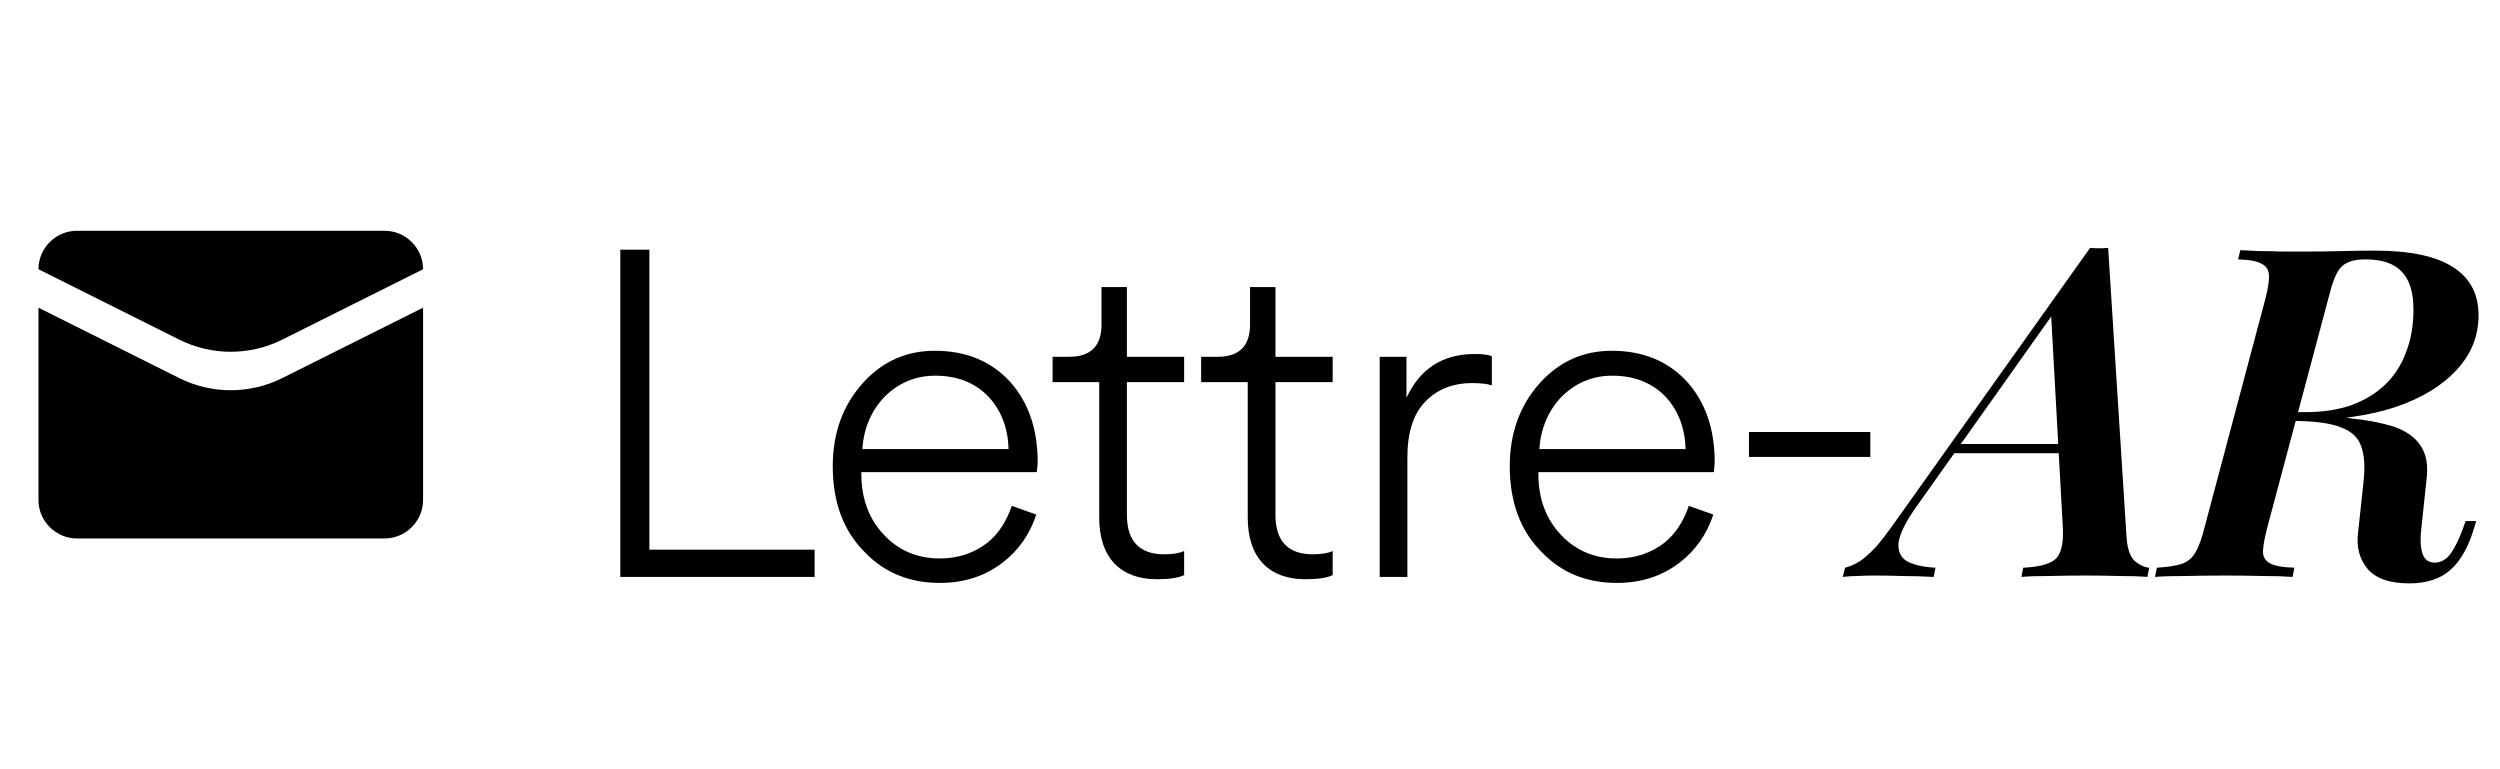
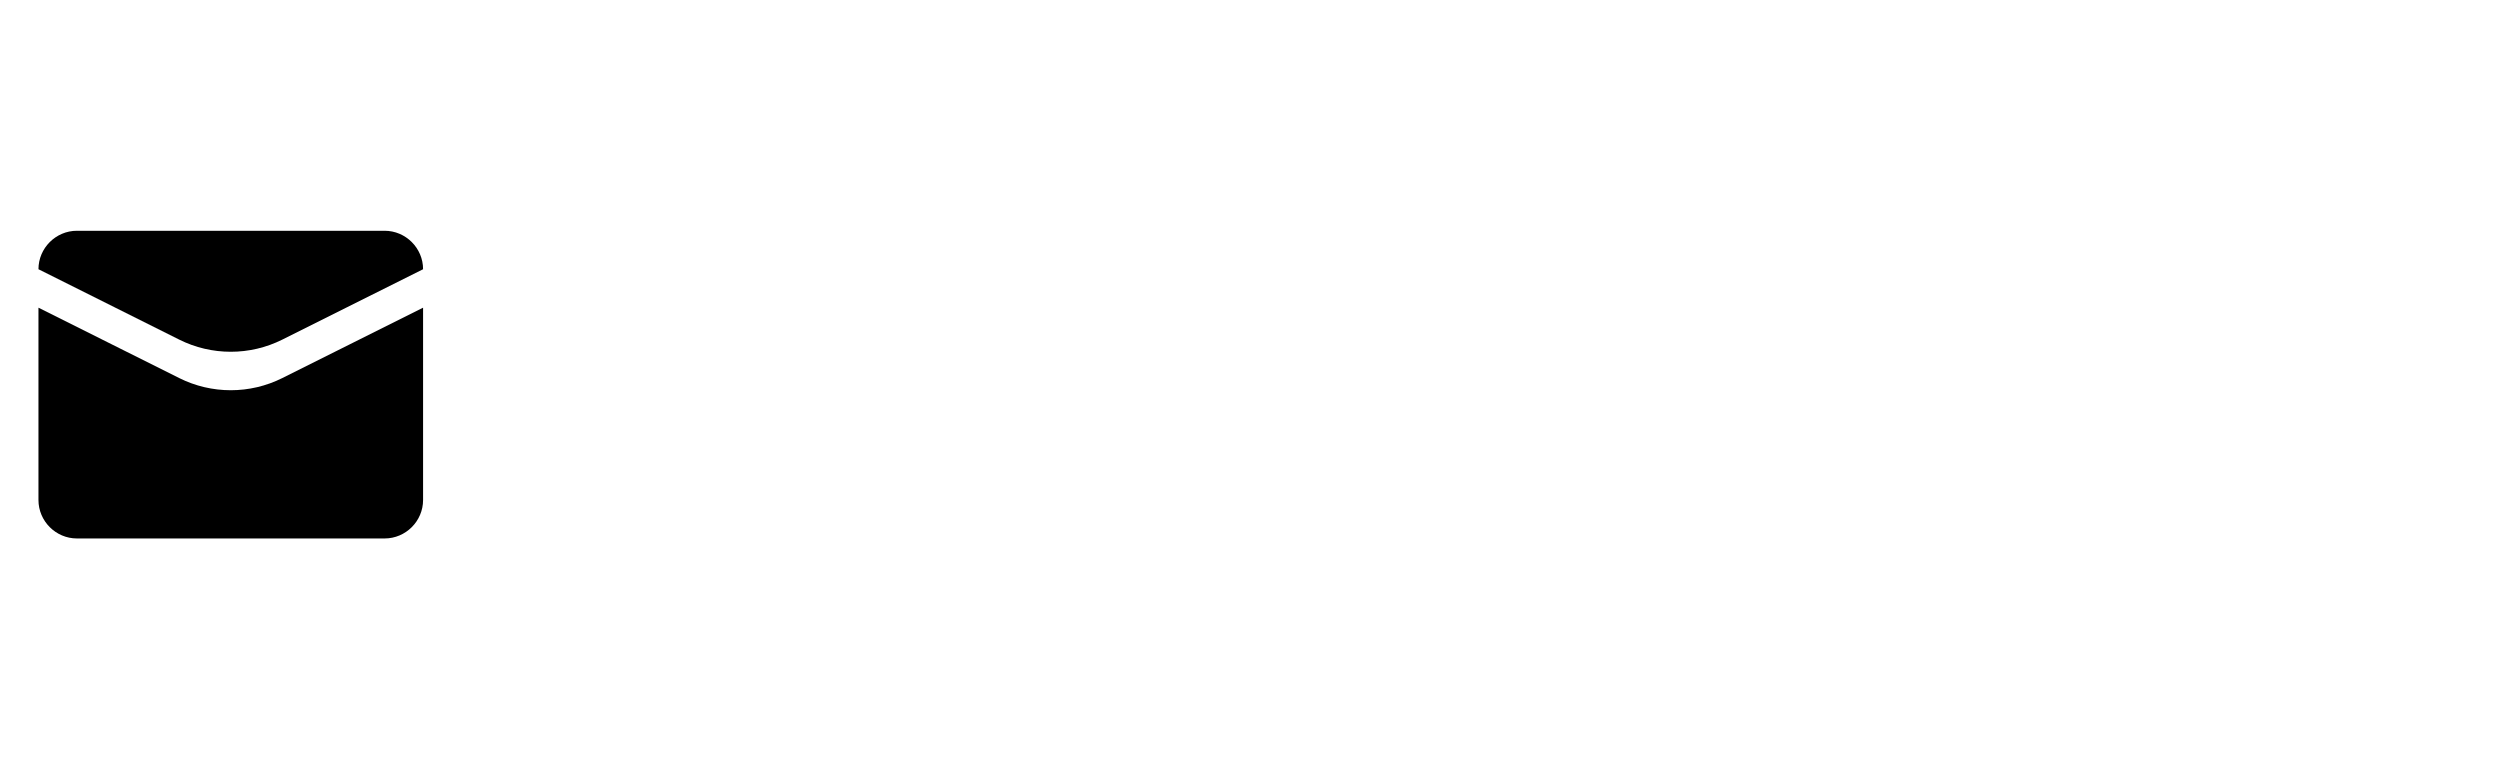
<svg xmlns="http://www.w3.org/2000/svg" width="130" height="40" viewBox="0 0 130 40" fill="none">
  <path d="M4 12C2.901 12 2 12.901 2 14V26C2 27.099 2.901 28 4 28H20C21.099 28 22 27.099 22 26V14C22 12.901 21.099 12 20 12H4ZM2 14L9.317 17.658C11.006 18.503 12.994 18.503 14.683 17.658L22 14V16L14.683 19.658C12.994 20.503 11.006 20.503 9.317 19.658L2 16V14Z" fill="black" />
-   <path d="M42.36 30H32.256V12.984H33.768V28.584H42.36V30ZM52.615 26.304L53.887 26.76C53.551 27.784 52.967 28.616 52.135 29.256C51.223 29.96 50.135 30.312 48.871 30.312C47.287 30.312 45.983 29.776 44.959 28.704C43.855 27.6 43.303 26.112 43.303 24.24C43.303 22.512 43.831 21.064 44.887 19.896C45.895 18.792 47.135 18.24 48.607 18.24C50.239 18.24 51.551 18.784 52.543 19.872C53.487 20.944 53.959 22.328 53.959 24.024C53.959 24.12 53.943 24.296 53.911 24.552H44.791V24.648C44.791 25.944 45.191 27.008 45.991 27.84C46.759 28.64 47.719 29.04 48.871 29.04C49.815 29.04 50.639 28.768 51.343 28.224C51.903 27.776 52.327 27.136 52.615 26.304ZM44.839 23.352H52.447C52.415 22.264 52.071 21.36 51.415 20.64C50.711 19.904 49.783 19.536 48.631 19.536C47.607 19.536 46.727 19.904 45.991 20.64C45.303 21.36 44.919 22.264 44.839 23.352ZM58.599 14.928V18.552H61.575V19.872H58.599V26.76C58.599 28.136 59.247 28.824 60.543 28.824C60.975 28.824 61.319 28.768 61.575 28.656V29.904C61.287 30.048 60.815 30.12 60.159 30.12C59.215 30.12 58.479 29.848 57.951 29.304C57.423 28.744 57.159 27.944 57.159 26.904V19.872H54.735V18.552H55.599C56.719 18.552 57.279 17.992 57.279 16.872V14.928H58.599ZM66.323 14.928V18.552H69.299V19.872H66.323V26.76C66.323 28.136 66.971 28.824 68.266 28.824C68.698 28.824 69.043 28.768 69.299 28.656V29.904C69.01 30.048 68.538 30.12 67.882 30.12C66.939 30.12 66.203 29.848 65.674 29.304C65.147 28.744 64.882 27.944 64.882 26.904V19.872H62.459V18.552H63.322C64.442 18.552 65.002 17.992 65.002 16.872V14.928H66.323ZM77.576 18.528V20.04C77.336 19.96 77 19.92 76.568 19.92C75.544 19.92 74.72 20.248 74.096 20.904C73.488 21.544 73.184 22.504 73.184 23.784V30H71.744V18.552H73.136V20.688C73.84 19.168 75.024 18.408 76.688 18.408C77.12 18.408 77.416 18.448 77.576 18.528ZM87.82 26.304L89.092 26.76C88.756 27.784 88.172 28.616 87.34 29.256C86.428 29.96 85.34 30.312 84.076 30.312C82.492 30.312 81.188 29.776 80.164 28.704C79.06 27.6 78.508 26.112 78.508 24.24C78.508 22.512 79.036 21.064 80.092 19.896C81.1 18.792 82.34 18.24 83.812 18.24C85.444 18.24 86.756 18.784 87.748 19.872C88.692 20.944 89.164 22.328 89.164 24.024C89.164 24.12 89.148 24.296 89.116 24.552H79.996V24.648C79.996 25.944 80.396 27.008 81.196 27.84C81.964 28.64 82.924 29.04 84.076 29.04C85.02 29.04 85.844 28.768 86.548 28.224C87.108 27.776 87.532 27.136 87.82 26.304ZM80.044 23.352H87.652C87.62 22.264 87.276 21.36 86.62 20.64C85.916 19.904 84.988 19.536 83.836 19.536C82.812 19.536 81.932 19.904 81.196 20.64C80.508 21.36 80.124 22.264 80.044 23.352ZM97.258 23.76H90.946V22.464H97.258V23.76ZM99.615 26.4C99.087 27.152 98.791 27.752 98.727 28.2C98.679 28.648 98.823 28.976 99.159 29.184C99.511 29.376 100.007 29.488 100.647 29.52L100.551 30C99.943 29.968 99.391 29.952 98.895 29.952C98.415 29.936 97.959 29.928 97.527 29.928C97.159 29.928 96.847 29.936 96.591 29.952C96.335 29.952 96.079 29.968 95.823 30L95.943 29.52C96.199 29.456 96.455 29.344 96.711 29.184C96.967 29.008 97.247 28.76 97.551 28.44C97.839 28.104 98.175 27.664 98.559 27.12L108.687 12.888C108.831 12.904 108.983 12.912 109.143 12.912C109.319 12.912 109.479 12.904 109.623 12.888L110.583 27.984C110.631 28.56 110.775 28.96 111.015 29.184C111.271 29.392 111.519 29.504 111.759 29.52L111.663 30C111.279 29.968 110.783 29.952 110.175 29.952C109.583 29.936 109.015 29.928 108.471 29.928C107.799 29.928 107.159 29.936 106.551 29.952C105.943 29.952 105.463 29.968 105.111 30L105.207 29.52C105.975 29.488 106.519 29.352 106.839 29.112C107.159 28.856 107.303 28.32 107.271 27.504L106.647 16.176L107.271 15.6L99.615 26.4ZM101.751 23.088H108.759L108.567 23.568H101.319L101.751 23.088ZM119.188 21.504C119.796 21.52 120.284 21.544 120.652 21.576C121.036 21.608 121.348 21.64 121.588 21.672C121.844 21.688 122.092 21.72 122.332 21.768C122.956 21.832 123.516 21.928 124.012 22.056C124.508 22.168 124.932 22.344 125.284 22.584C125.636 22.824 125.892 23.136 126.052 23.52C126.212 23.904 126.252 24.4 126.172 25.008L125.908 27.48C125.844 27.976 125.86 28.4 125.956 28.752C126.068 29.104 126.3 29.272 126.652 29.256C126.956 29.24 127.22 29.08 127.444 28.776C127.668 28.456 127.884 28.008 128.092 27.432L128.212 27.096H128.764L128.668 27.408C128.38 28.4 127.972 29.136 127.444 29.616C126.916 30.096 126.196 30.336 125.284 30.336C124.276 30.336 123.556 30.088 123.124 29.592C122.692 29.08 122.524 28.448 122.62 27.696L122.908 25.008C122.988 24.272 122.948 23.68 122.788 23.232C122.644 22.768 122.292 22.432 121.732 22.224C121.188 22 120.324 21.888 119.14 21.888L119.188 21.504ZM118.852 21.864L118.972 21.432H119.86C120.772 21.432 121.572 21.312 122.26 21.072C122.964 20.816 123.556 20.456 124.036 19.992C124.516 19.528 124.876 18.968 125.116 18.312C125.372 17.656 125.5 16.92 125.5 16.104C125.5 15.208 125.3 14.552 124.9 14.136C124.5 13.704 123.868 13.488 123.004 13.488C122.444 13.488 122.036 13.608 121.78 13.848C121.54 14.072 121.332 14.528 121.156 15.216L117.892 27.456C117.764 27.952 117.692 28.344 117.676 28.632C117.66 28.92 117.772 29.136 118.012 29.28C118.268 29.424 118.7 29.504 119.308 29.52L119.212 30C118.78 29.968 118.26 29.952 117.652 29.952C117.044 29.936 116.396 29.928 115.708 29.928C115.004 29.928 114.316 29.936 113.644 29.952C112.988 29.952 112.46 29.968 112.06 30L112.156 29.52C112.7 29.488 113.124 29.424 113.428 29.328C113.732 29.232 113.972 29.04 114.148 28.752C114.324 28.464 114.484 28.032 114.628 27.456L117.796 15.552C117.924 15.056 117.988 14.664 117.988 14.376C117.988 14.072 117.868 13.856 117.628 13.728C117.388 13.584 116.972 13.504 116.38 13.488L116.5 13.008C116.756 13.024 117.076 13.04 117.46 13.056C117.844 13.056 118.252 13.064 118.684 13.08C119.132 13.08 119.54 13.08 119.908 13.08C120.596 13.08 121.22 13.072 121.78 13.056C122.356 13.04 122.924 13.032 123.484 13.032C125.324 13.032 126.684 13.32 127.564 13.896C128.444 14.456 128.884 15.288 128.884 16.392C128.884 17.48 128.5 18.432 127.732 19.248C126.98 20.064 125.924 20.704 124.564 21.168C123.204 21.616 121.62 21.84 119.812 21.84L118.852 21.864Z" fill="black" />
</svg>